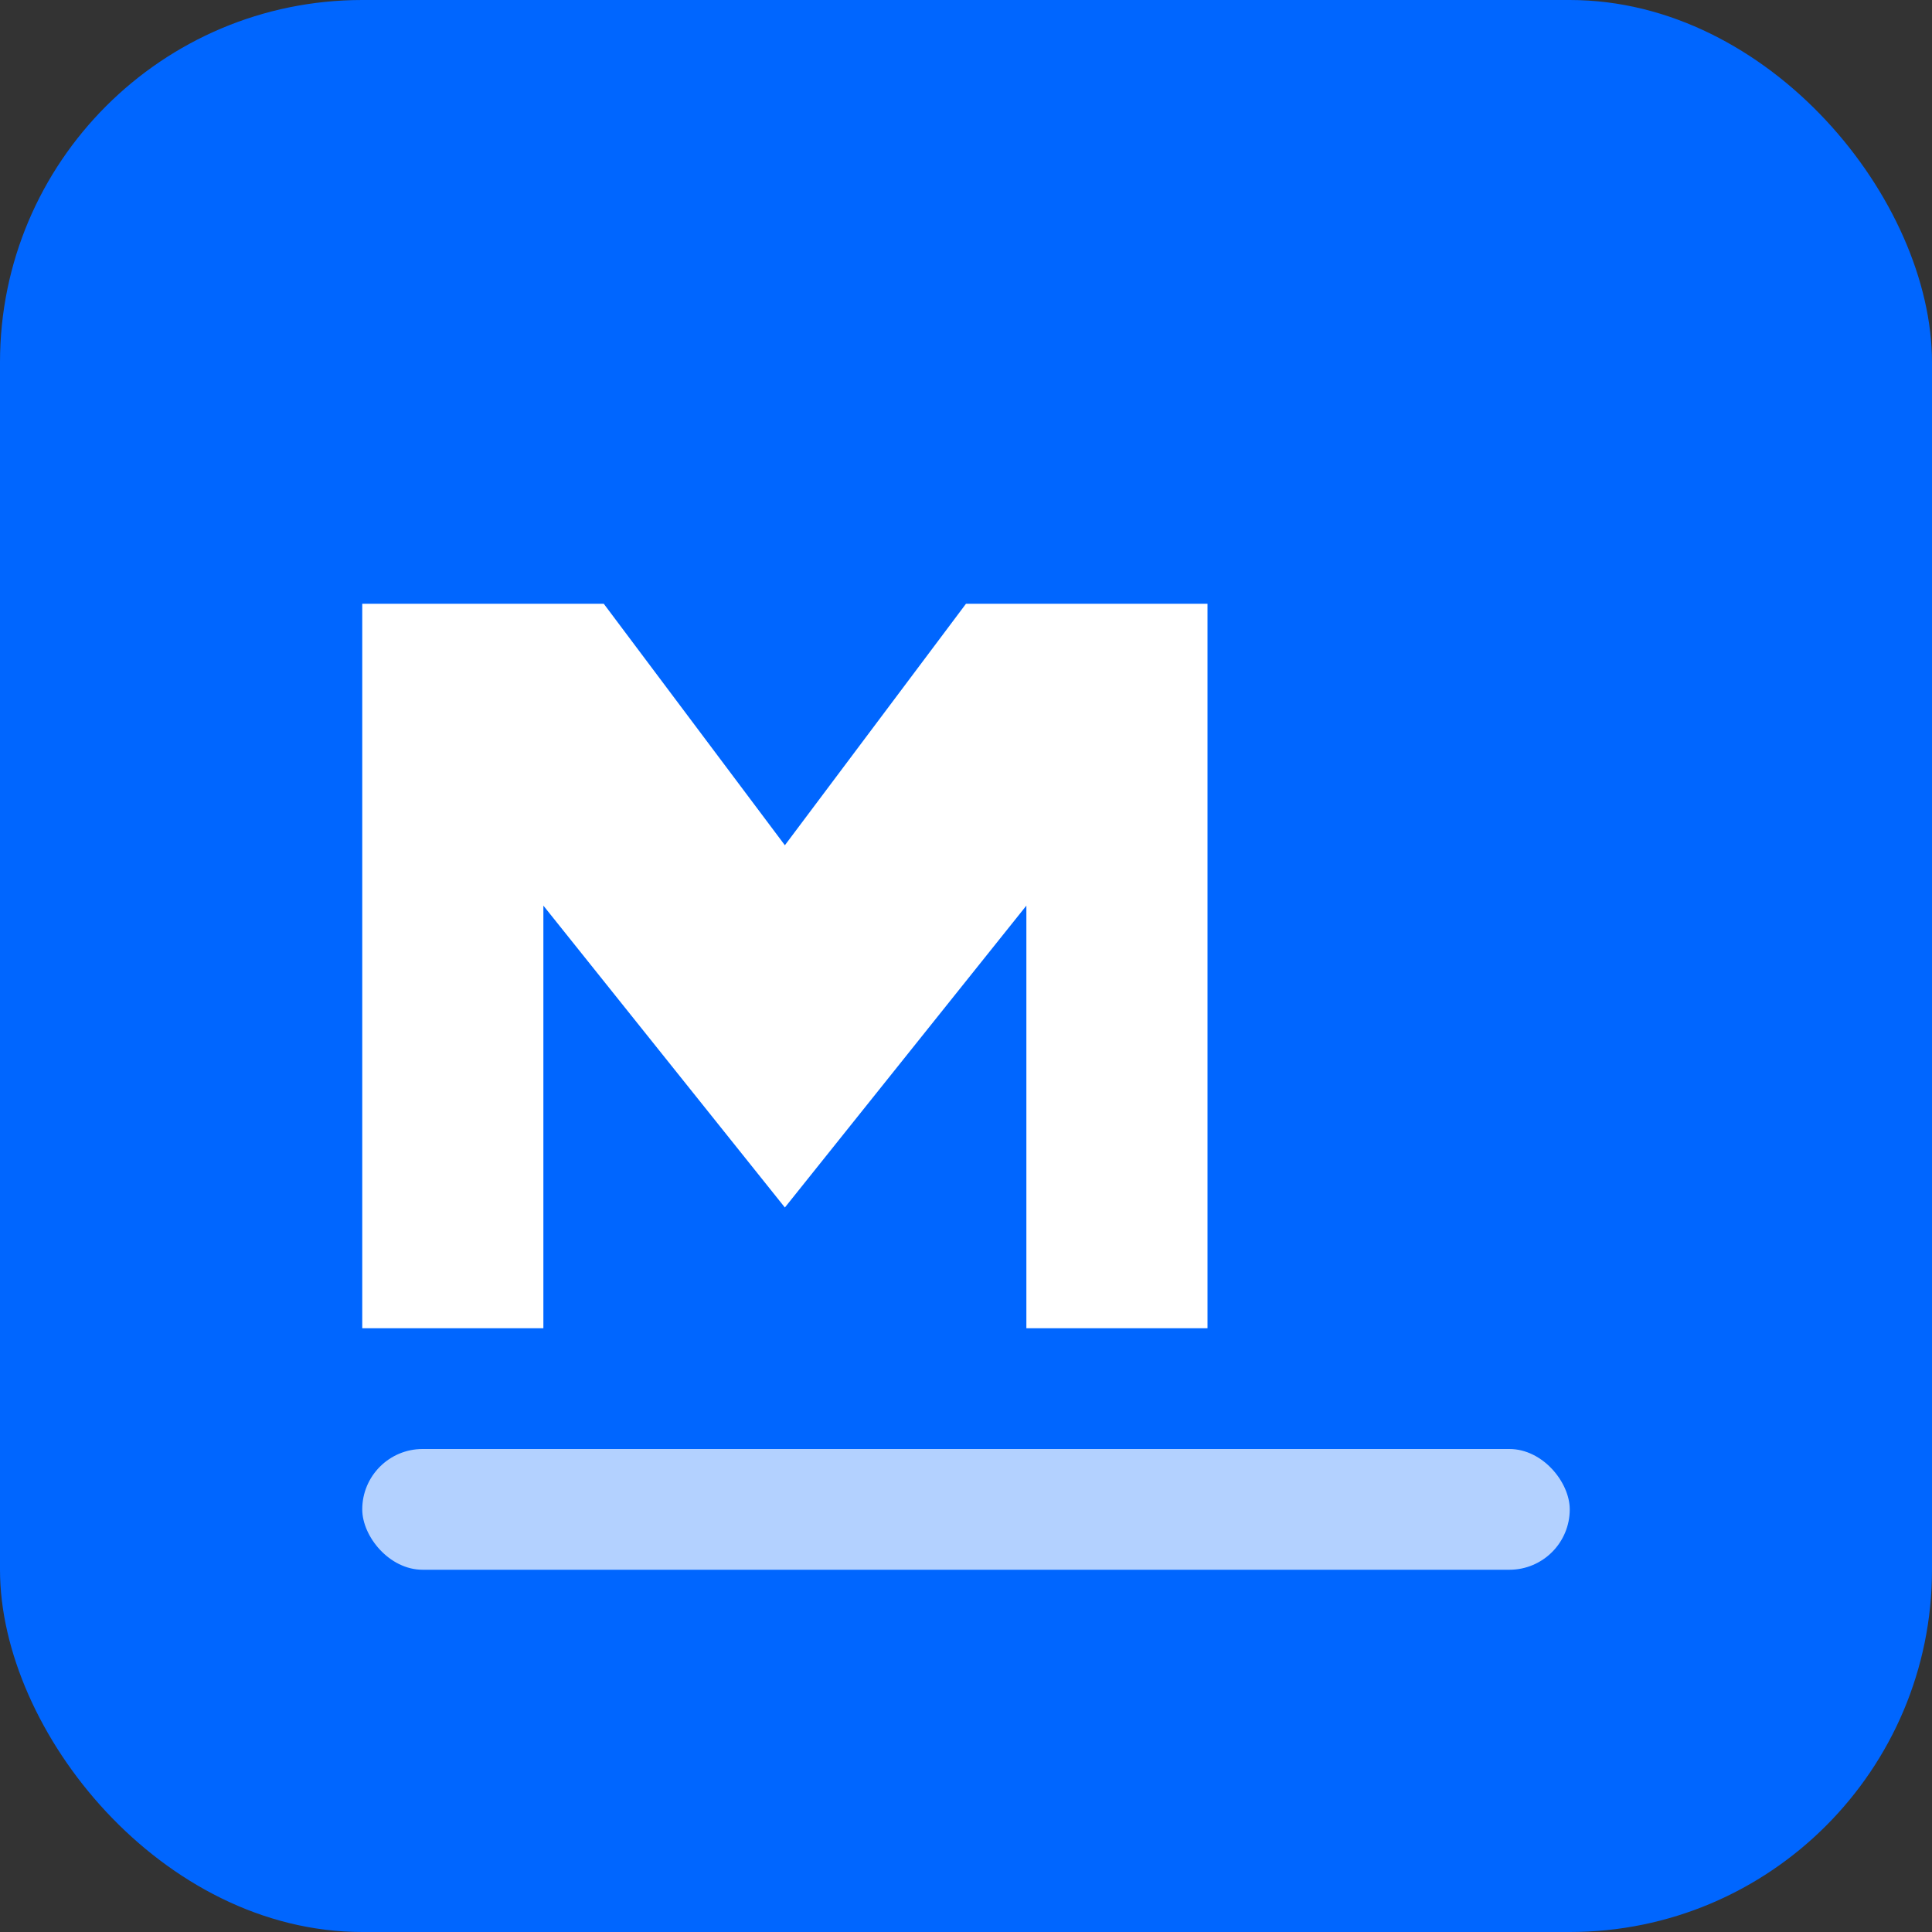
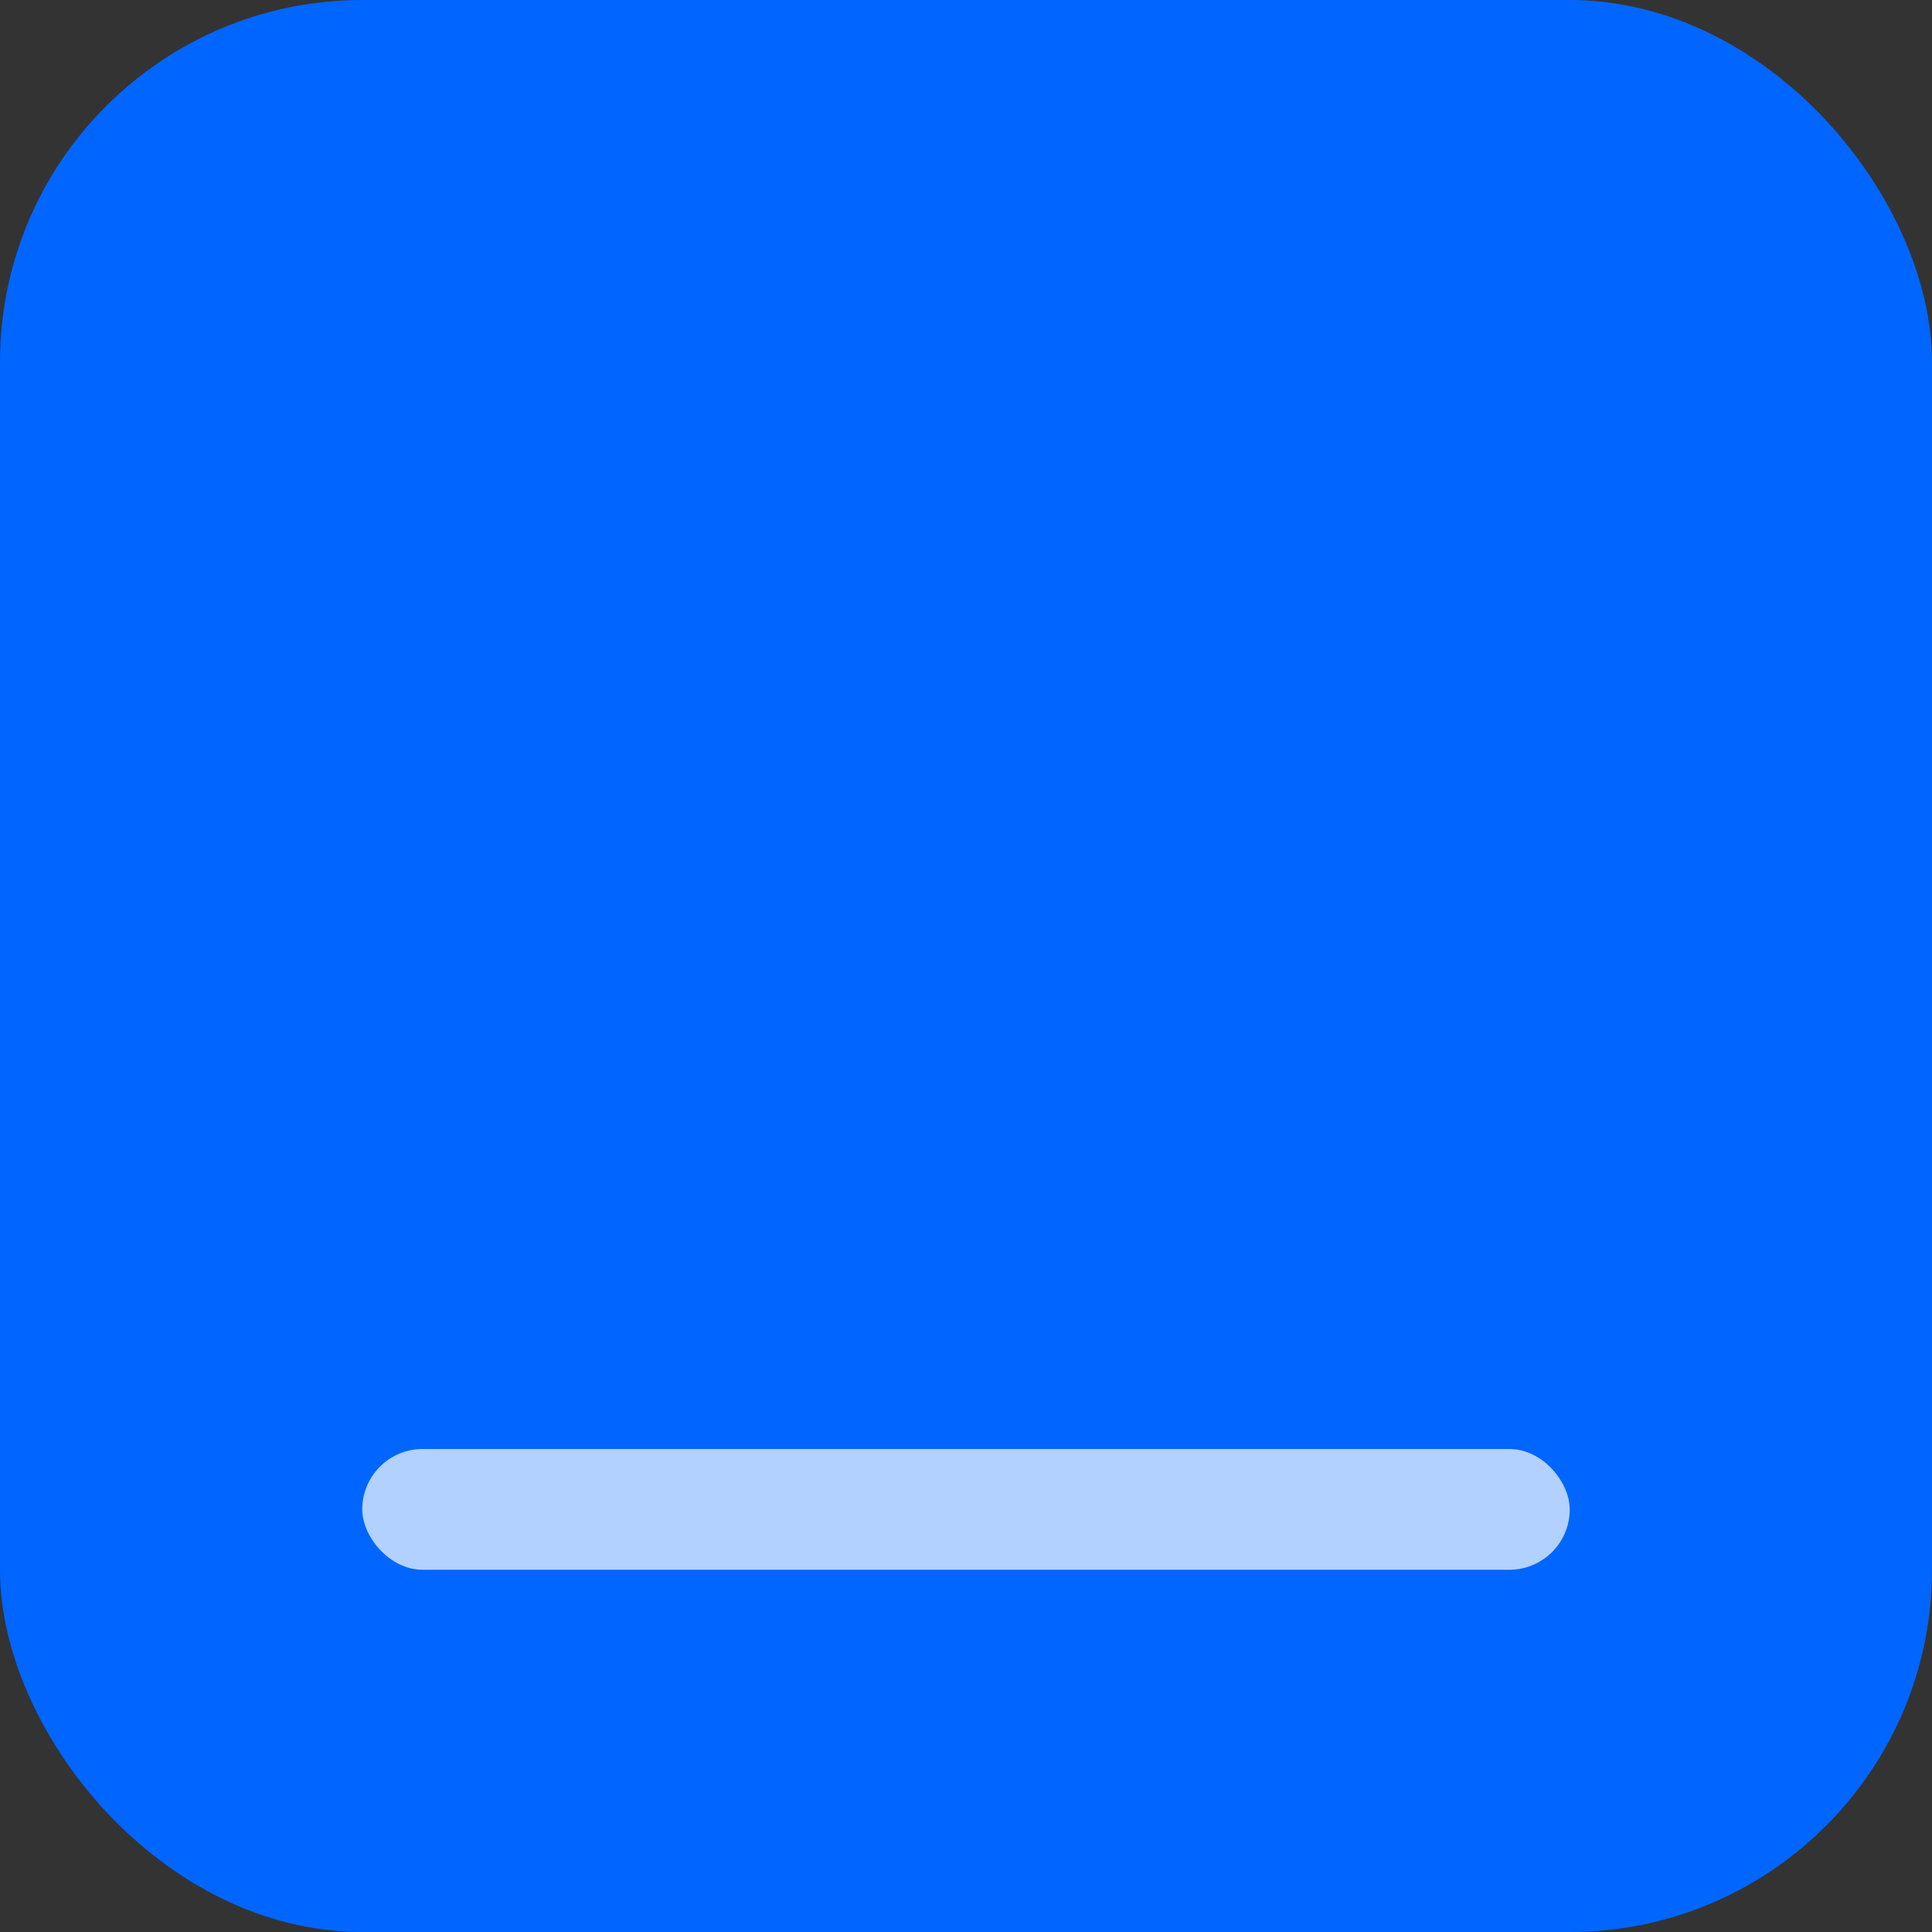
<svg xmlns="http://www.w3.org/2000/svg" viewBox="0 0 32 32" width="32" height="32">
  <rect x="0" y="0" width="32" height="32" fill="#333333" stroke="none" />
  <rect width="32" height="32" rx="6" fill="#0066FF" />
-   <path d="M6 10 L6 22 L9 22 L9 15 L13 20 L17 15 L17 22 L20 22 L20 10 L16 10 L13 14 L10 10 Z" fill="white" />
  <rect x="6" y="24" width="20" height="2" rx="1" fill="white" opacity="0.7" />
</svg>